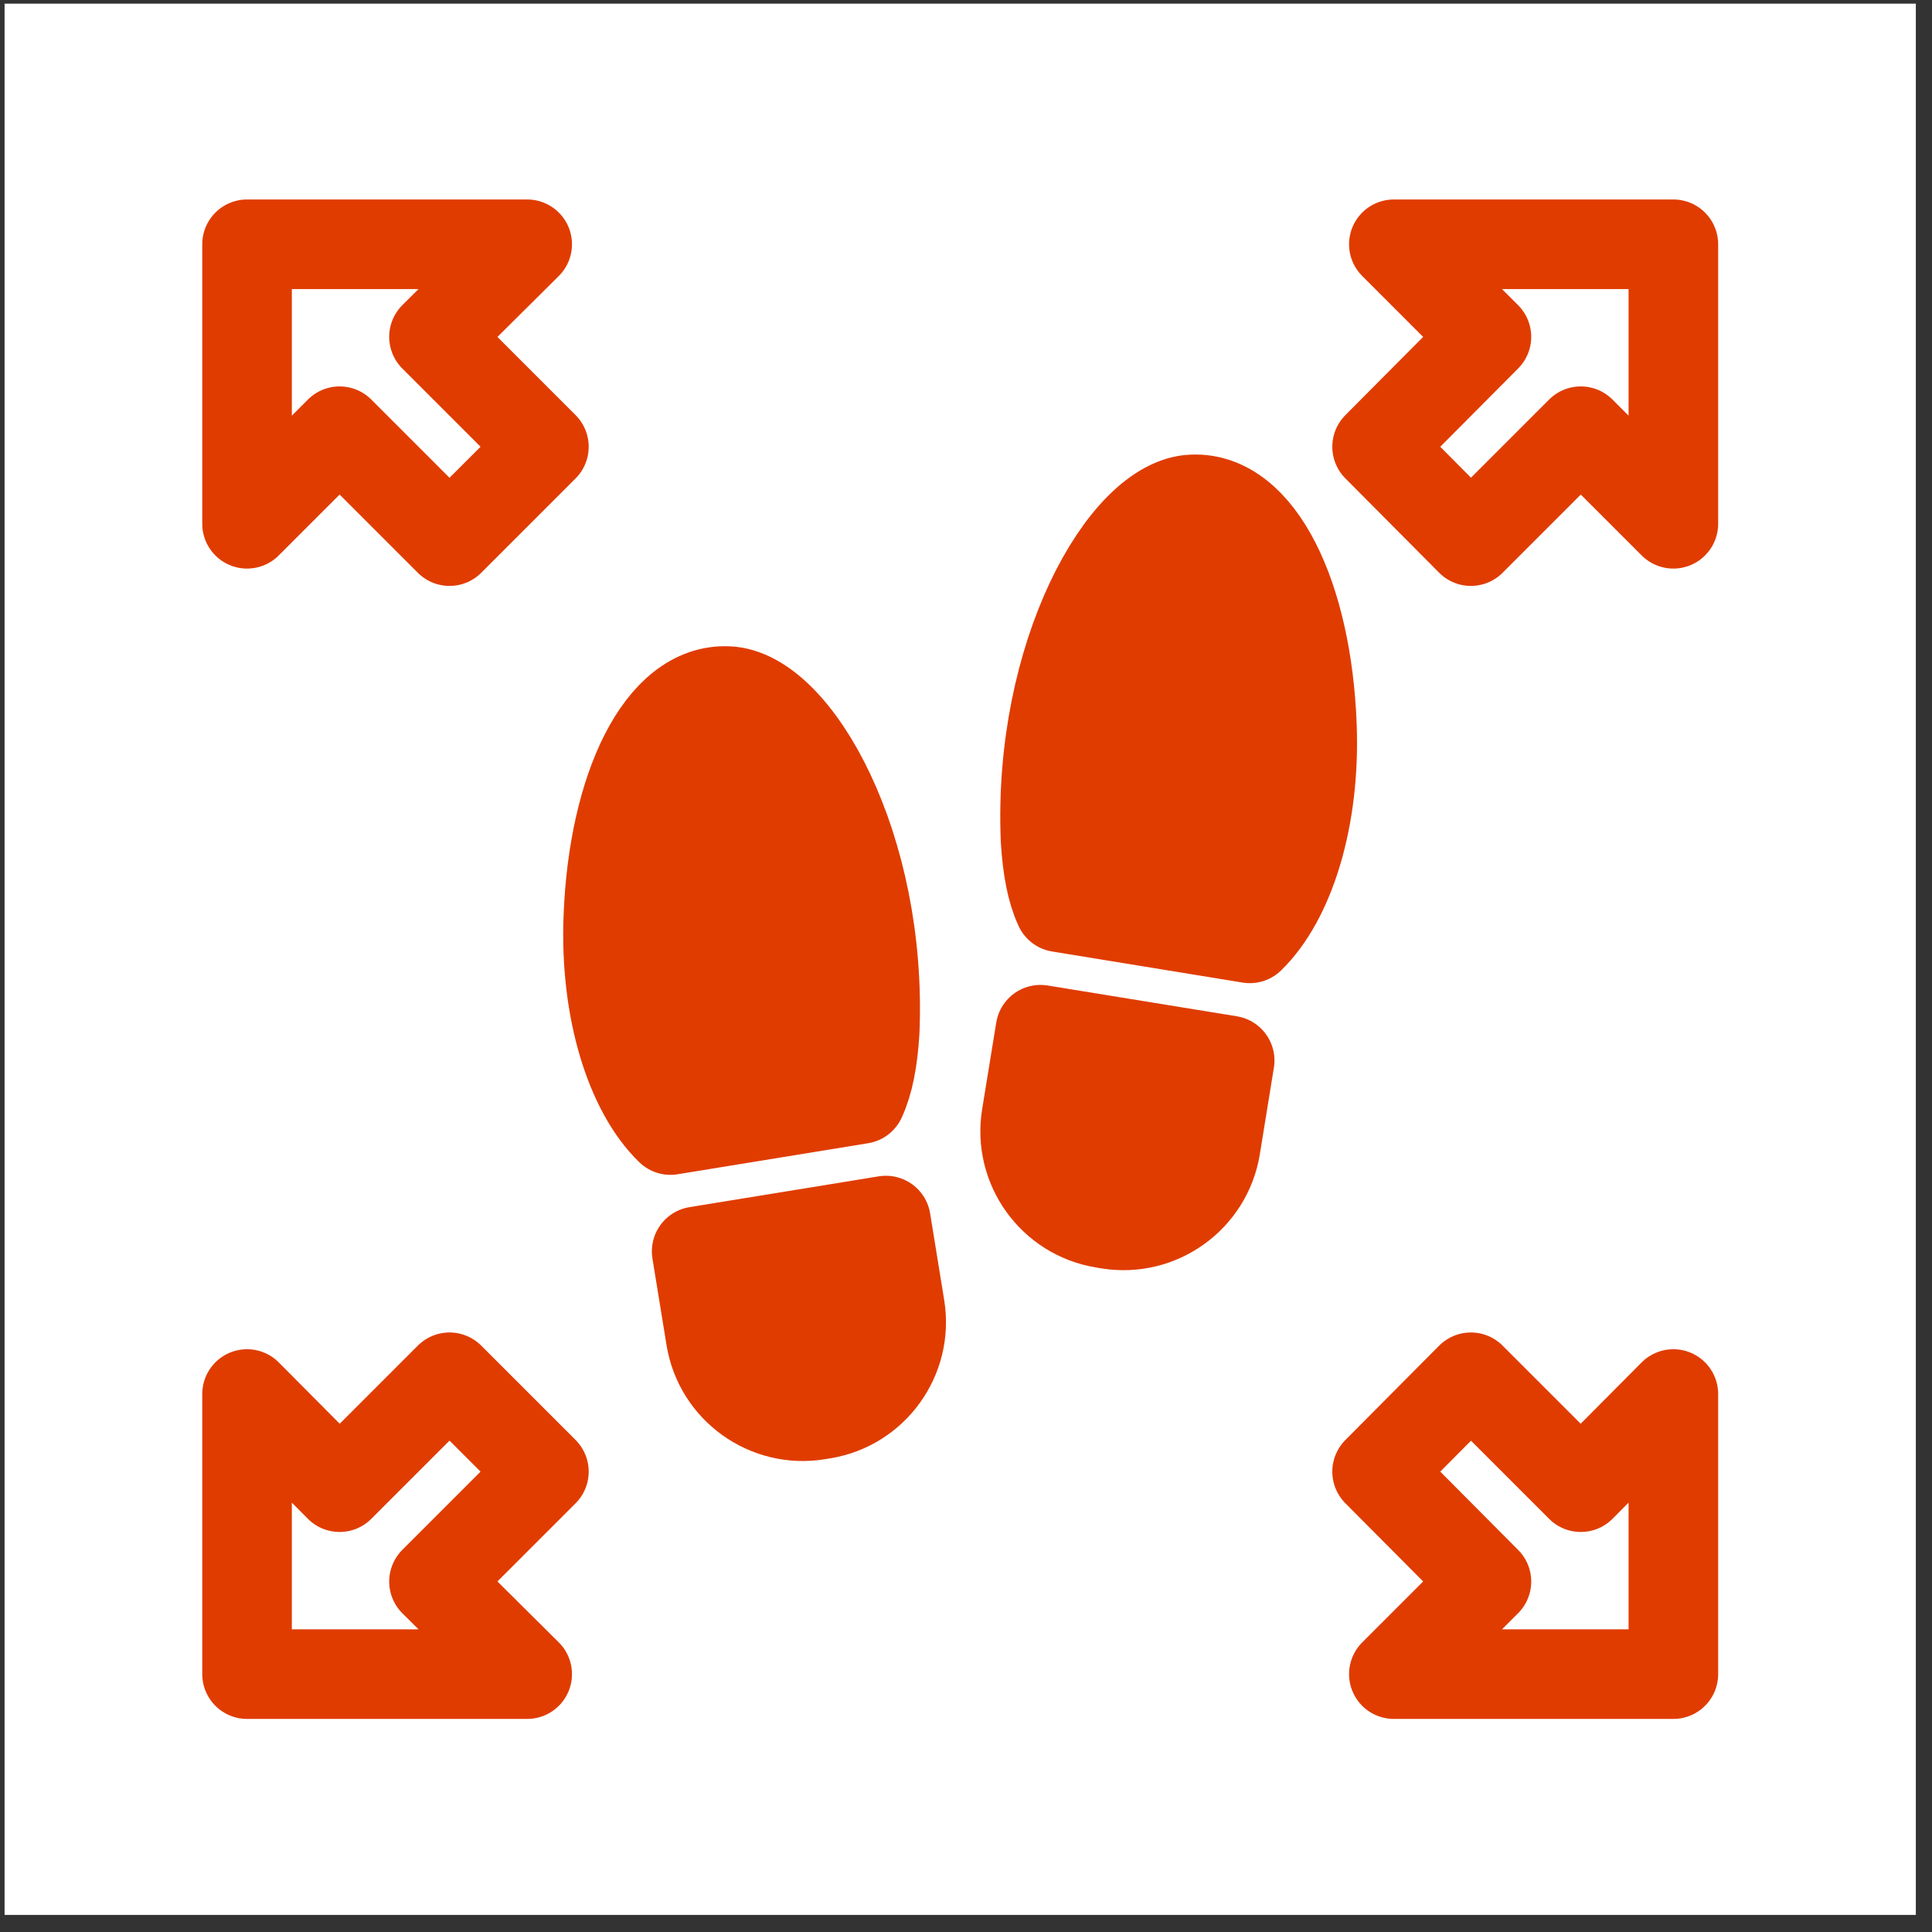
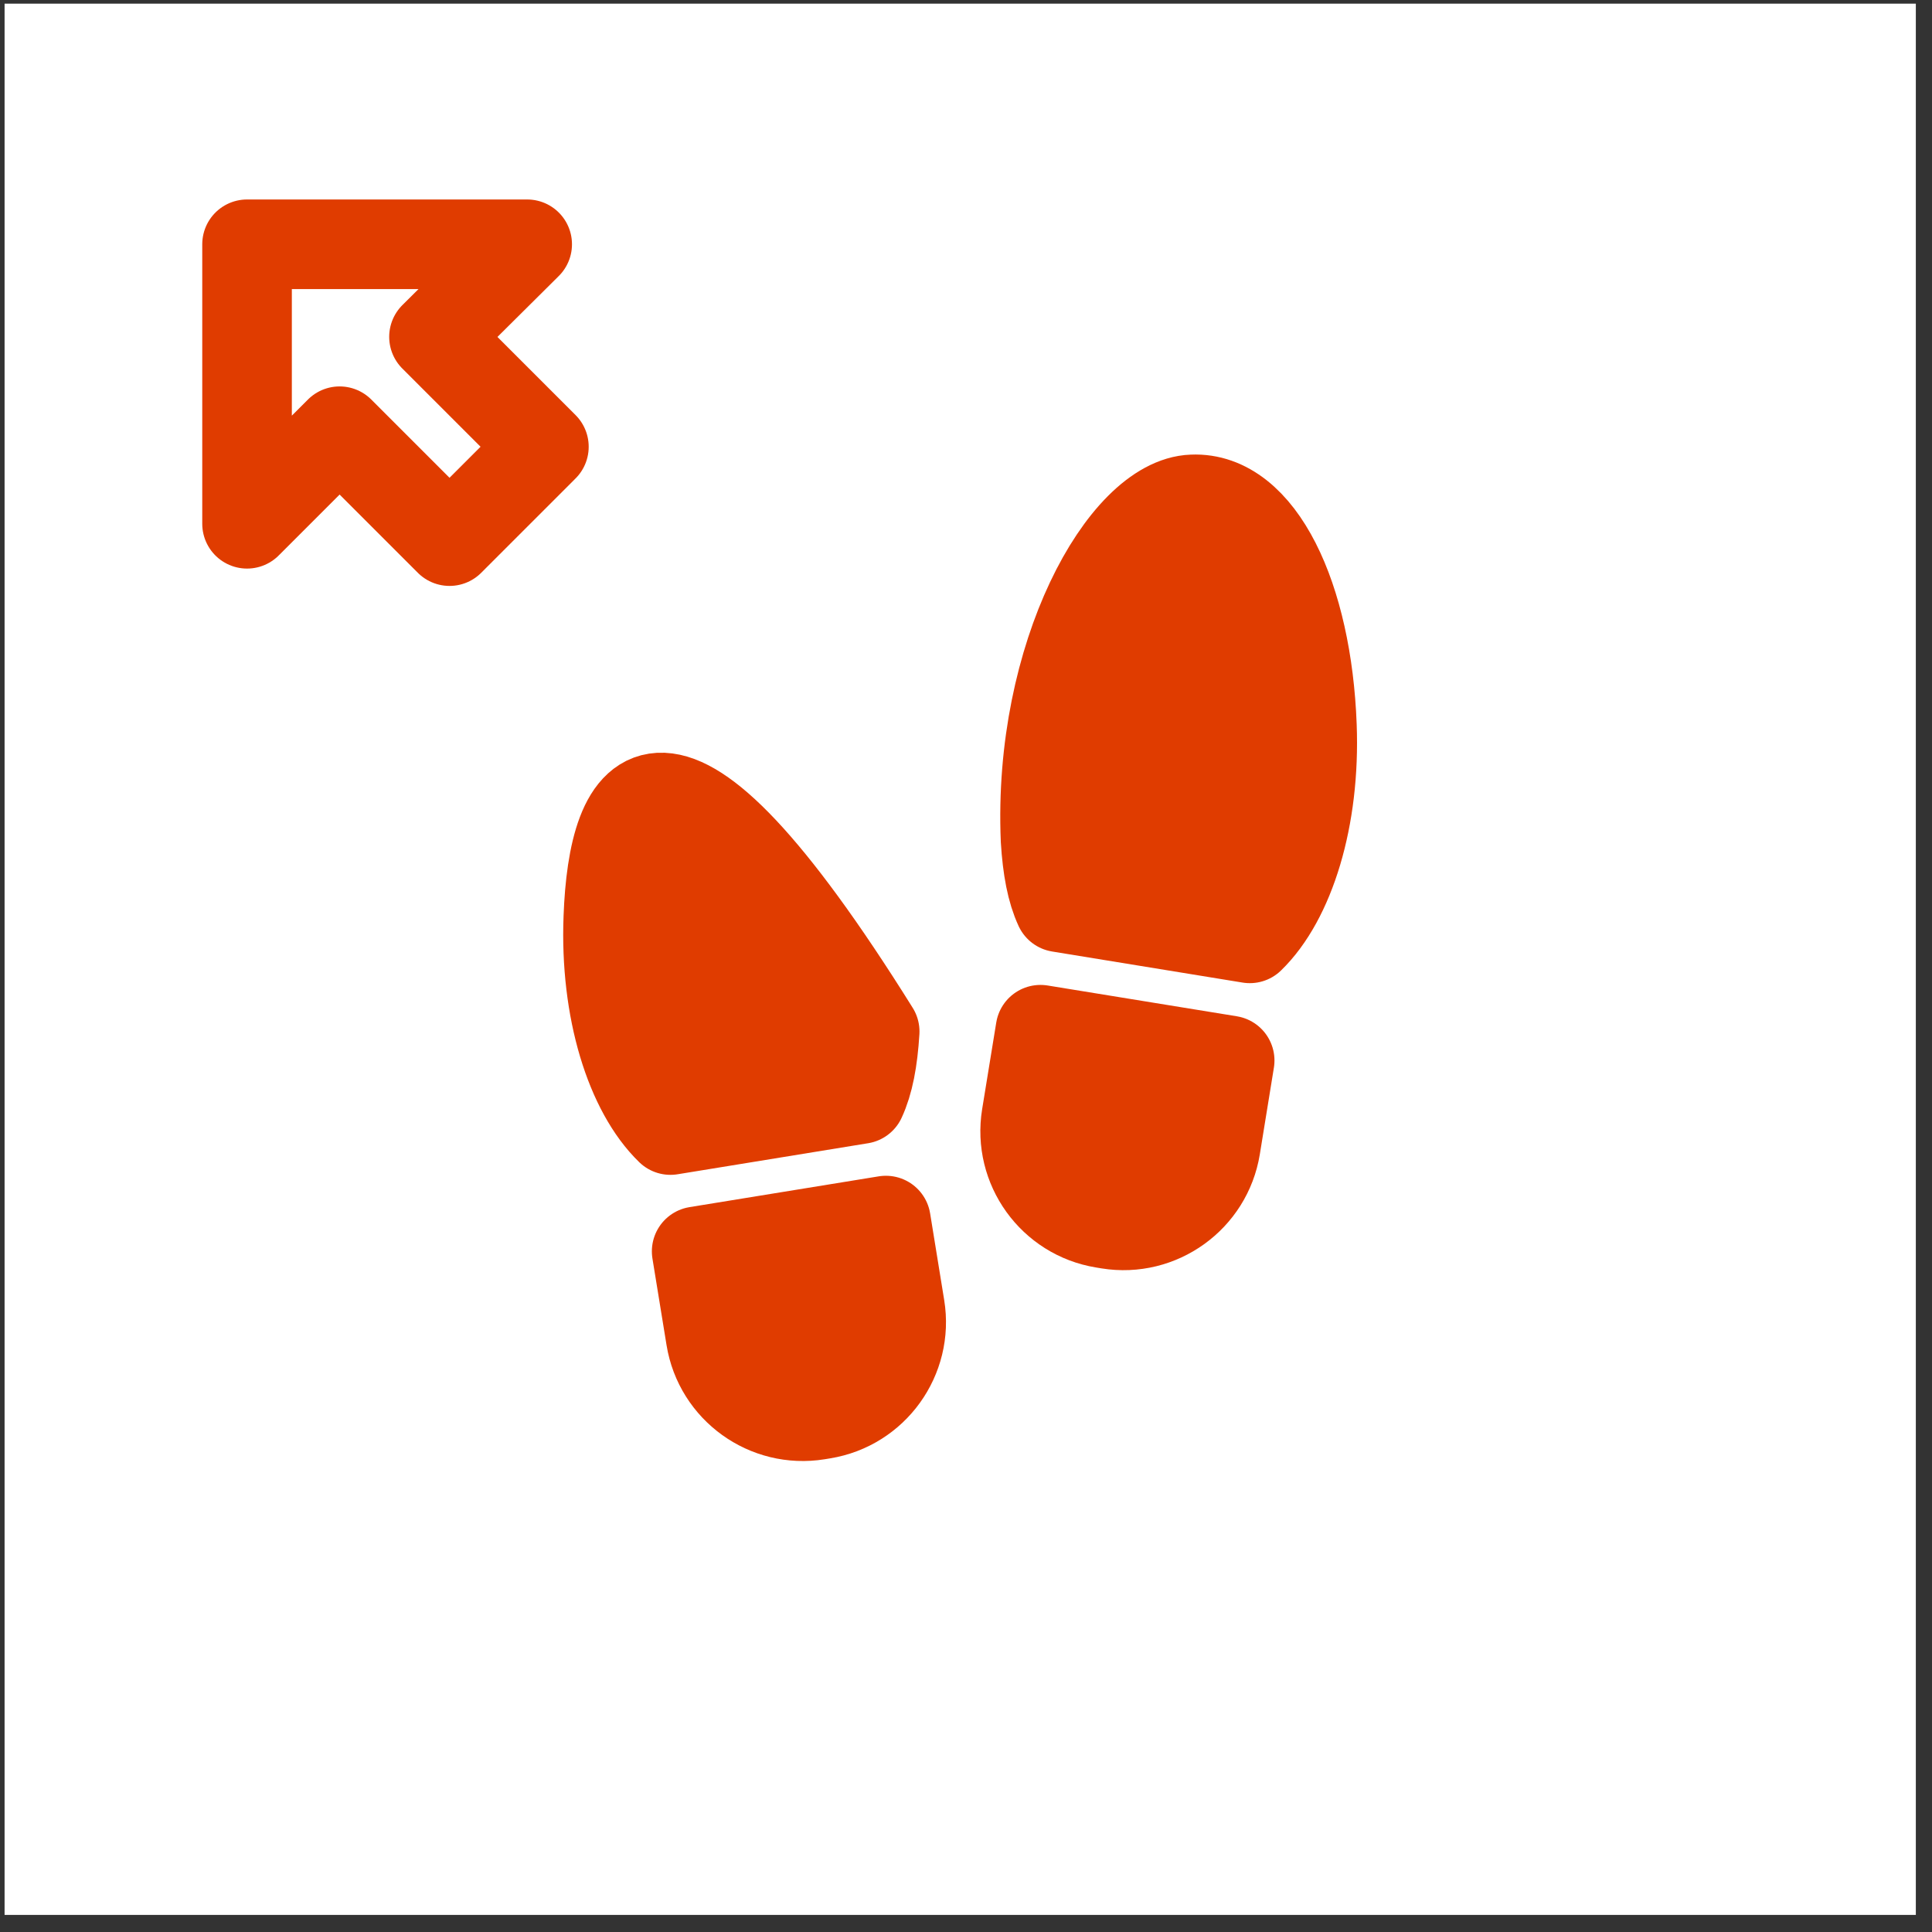
<svg xmlns="http://www.w3.org/2000/svg" width="46" height="46" viewBox="0 0 46 46" fill="none">
  <rect x="0" y="0" width="46" height="46" fill="#333333" stroke="none" />
  <rect width="45.506" height="45.506" transform="translate(0.109 0.087)" fill="white" />
  <path d="M29.757 22.342L25.221 21.602C25.036 21.204 24.936 20.678 24.894 19.995C24.709 15.601 26.771 11.947 28.392 11.89C29.999 11.819 31.122 14.222 31.236 17.279C31.321 19.483 30.71 21.418 29.757 22.342Z" fill="#E03C00" stroke="#E03C00" stroke-width="2.133" stroke-linecap="round" stroke-linejoin="round" />
  <path d="M24.773 24.517L29.278 25.25L28.943 27.313C28.746 28.52 27.604 29.343 26.397 29.147L26.27 29.126C25.063 28.93 24.241 27.788 24.437 26.58L24.773 24.517Z" fill="#E03C00" stroke="#E03C00" stroke-width="2.133" stroke-linecap="round" stroke-linejoin="round" />
-   <path d="M15.963 26.906L20.499 26.167C20.684 25.769 20.784 25.242 20.826 24.56C21.011 20.166 18.949 16.511 17.328 16.454C15.721 16.383 14.598 18.786 14.484 21.844C14.398 24.048 15.01 25.982 15.963 26.906Z" fill="#E03C00" stroke="#E03C00" stroke-width="2.133" stroke-linecap="round" stroke-linejoin="round" />
+   <path d="M15.963 26.906L20.499 26.167C20.684 25.769 20.784 25.242 20.826 24.56C15.721 16.383 14.598 18.786 14.484 21.844C14.398 24.048 15.01 25.982 15.963 26.906Z" fill="#E03C00" stroke="#E03C00" stroke-width="2.133" stroke-linecap="round" stroke-linejoin="round" />
  <path d="M19.595 33.67L19.468 33.691C18.261 33.887 17.119 33.064 16.923 31.857L16.587 29.794L21.093 29.061L21.428 31.124C21.625 32.331 20.802 33.474 19.595 33.67Z" fill="#E03C00" stroke="#E03C00" stroke-width="2.133" stroke-linecap="round" stroke-linejoin="round" />
-   <path d="M39.842 5.816H33.187L35.391 8.02L32.788 10.637L35.021 12.884L37.638 10.267L39.842 12.471V5.816Z" stroke="#E03C00" stroke-width="2.133" stroke-linecap="round" stroke-linejoin="round" />
  <path d="M5.882 5.816V12.471L8.086 10.267L10.703 12.884L12.95 10.637L10.333 8.02L12.552 5.816H5.882Z" stroke="#E03C00" stroke-width="2.133" stroke-linecap="round" stroke-linejoin="round" />
-   <path d="M5.882 39.86H12.552L10.333 37.656L12.95 35.039L10.703 32.792L8.086 35.409L5.882 33.191V39.86Z" stroke="#E03C00" stroke-width="2.133" stroke-linecap="round" stroke-linejoin="round" />
-   <path d="M39.842 39.86V33.191L37.638 35.409L35.021 32.792L32.788 35.039L35.391 37.656L33.187 39.86H39.842Z" stroke="#E03C00" stroke-width="2.133" stroke-linecap="round" stroke-linejoin="round" />
</svg>